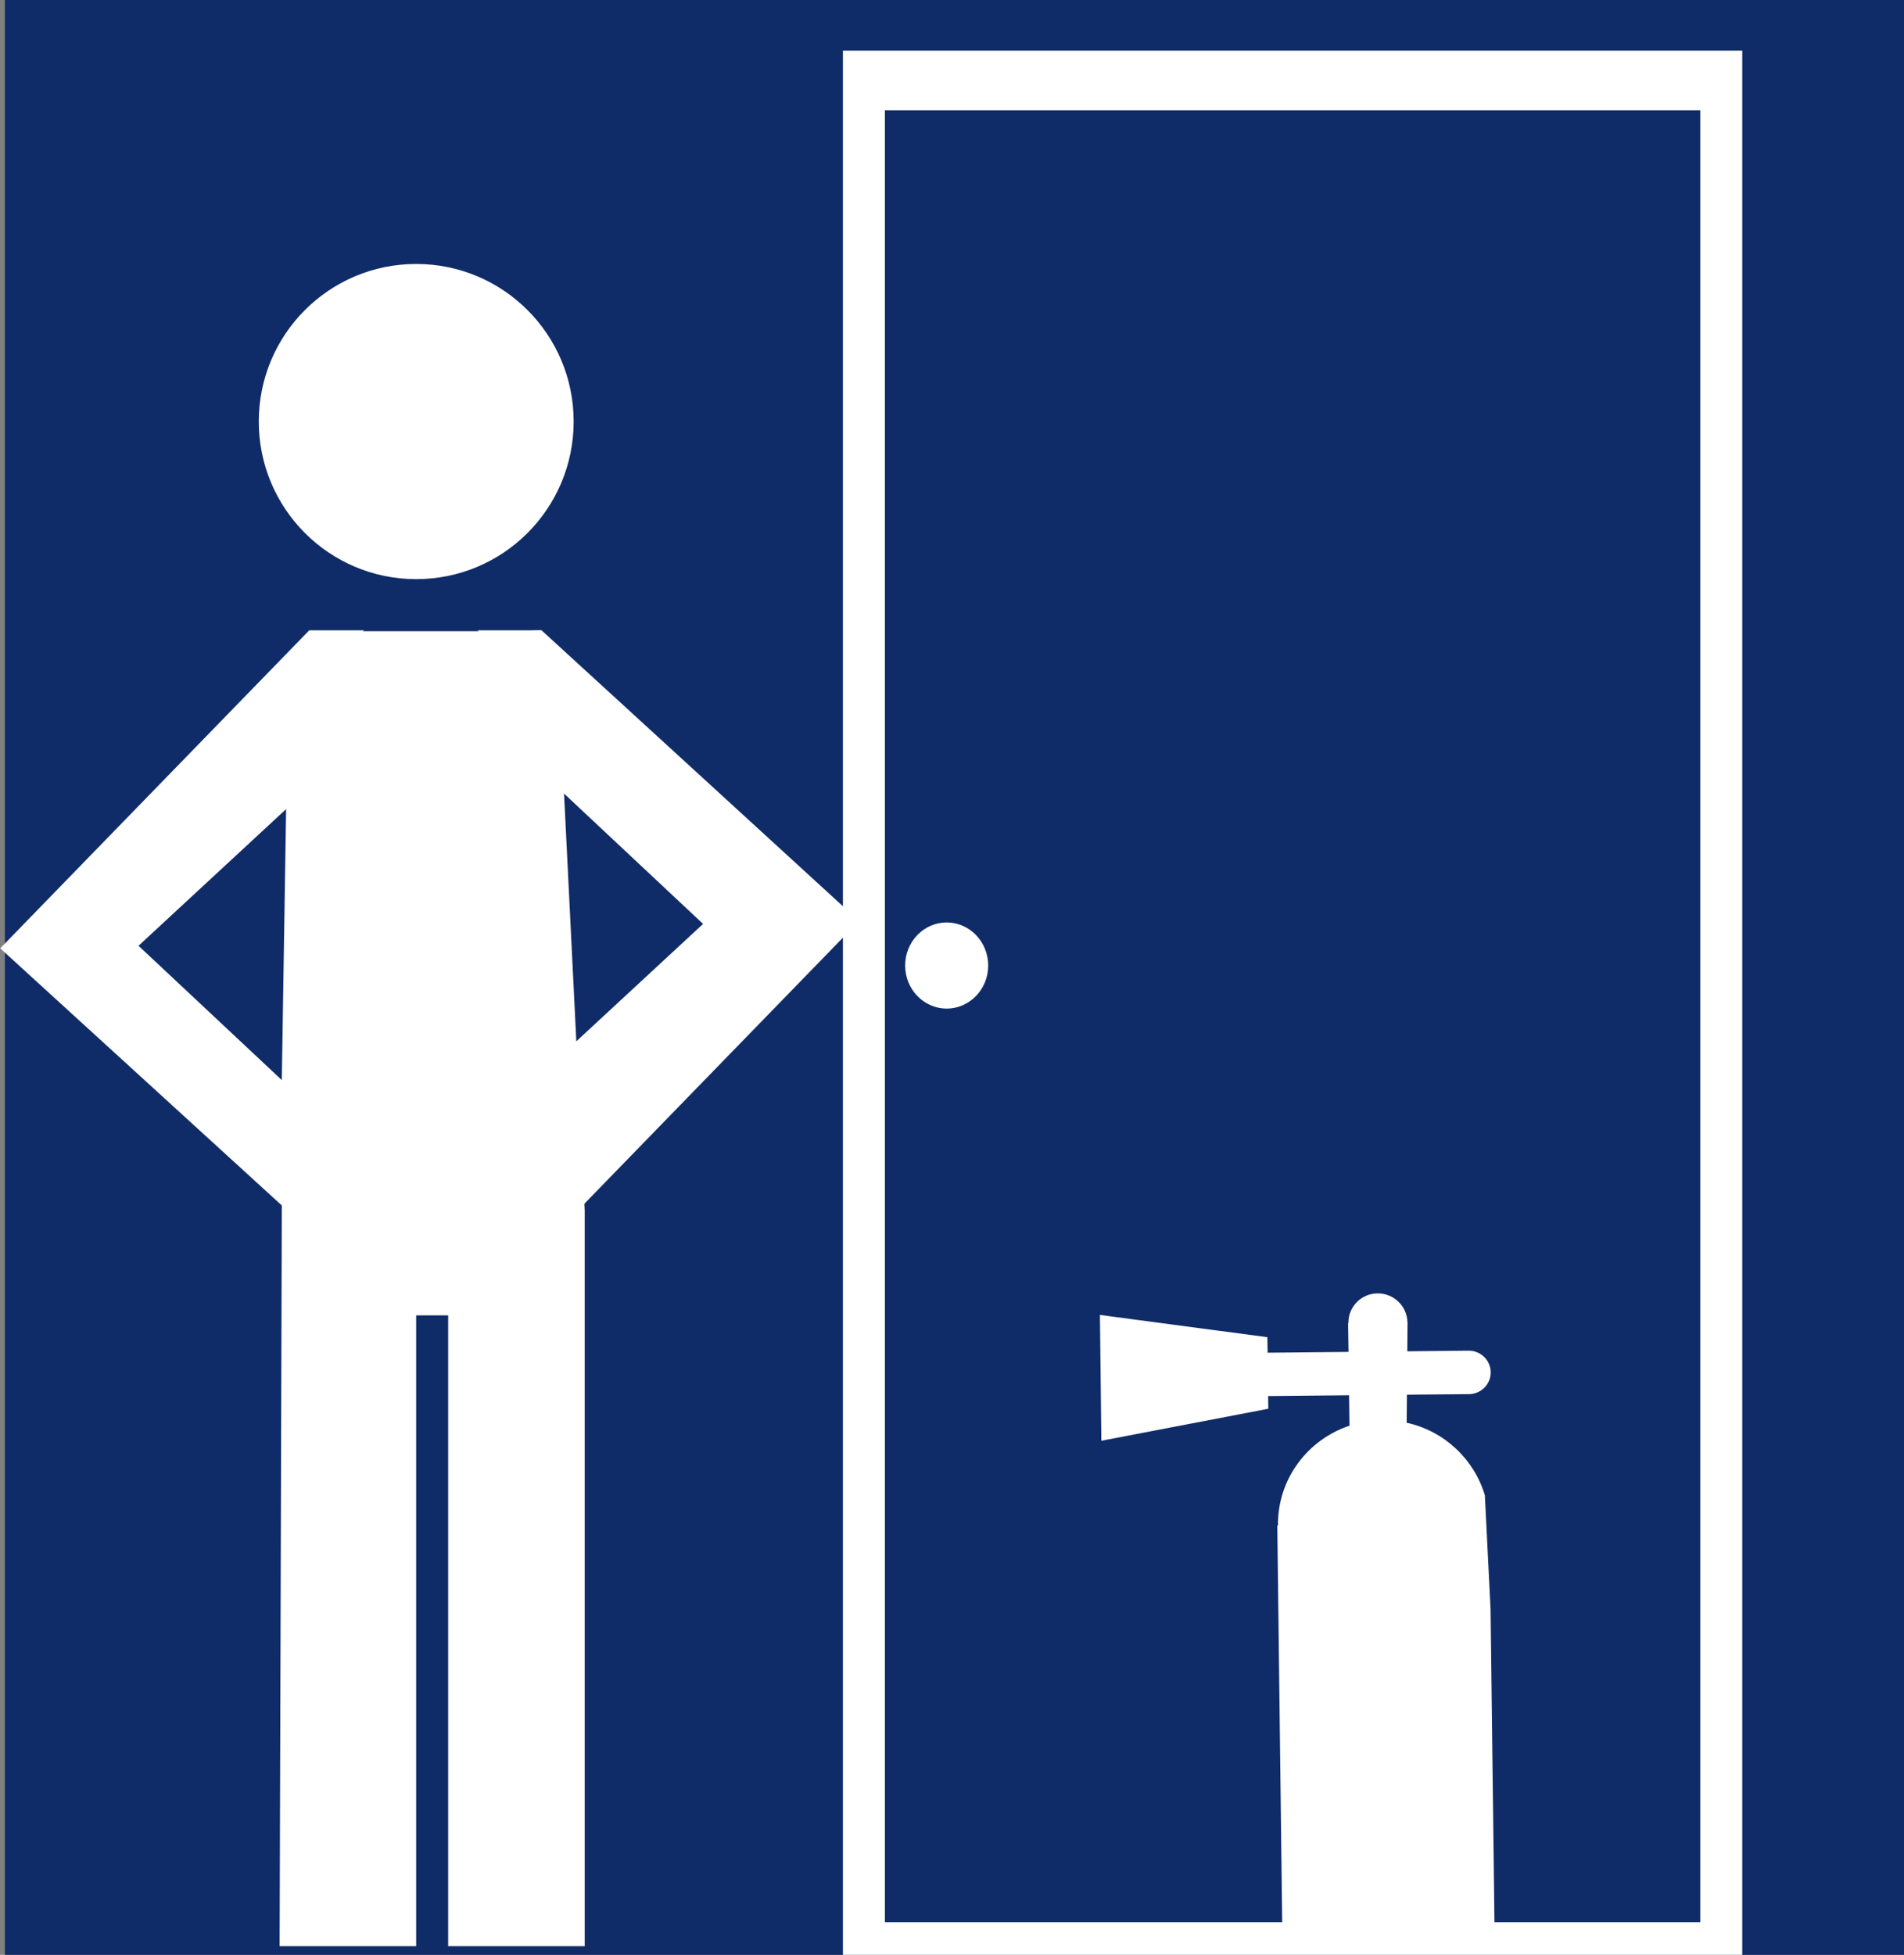
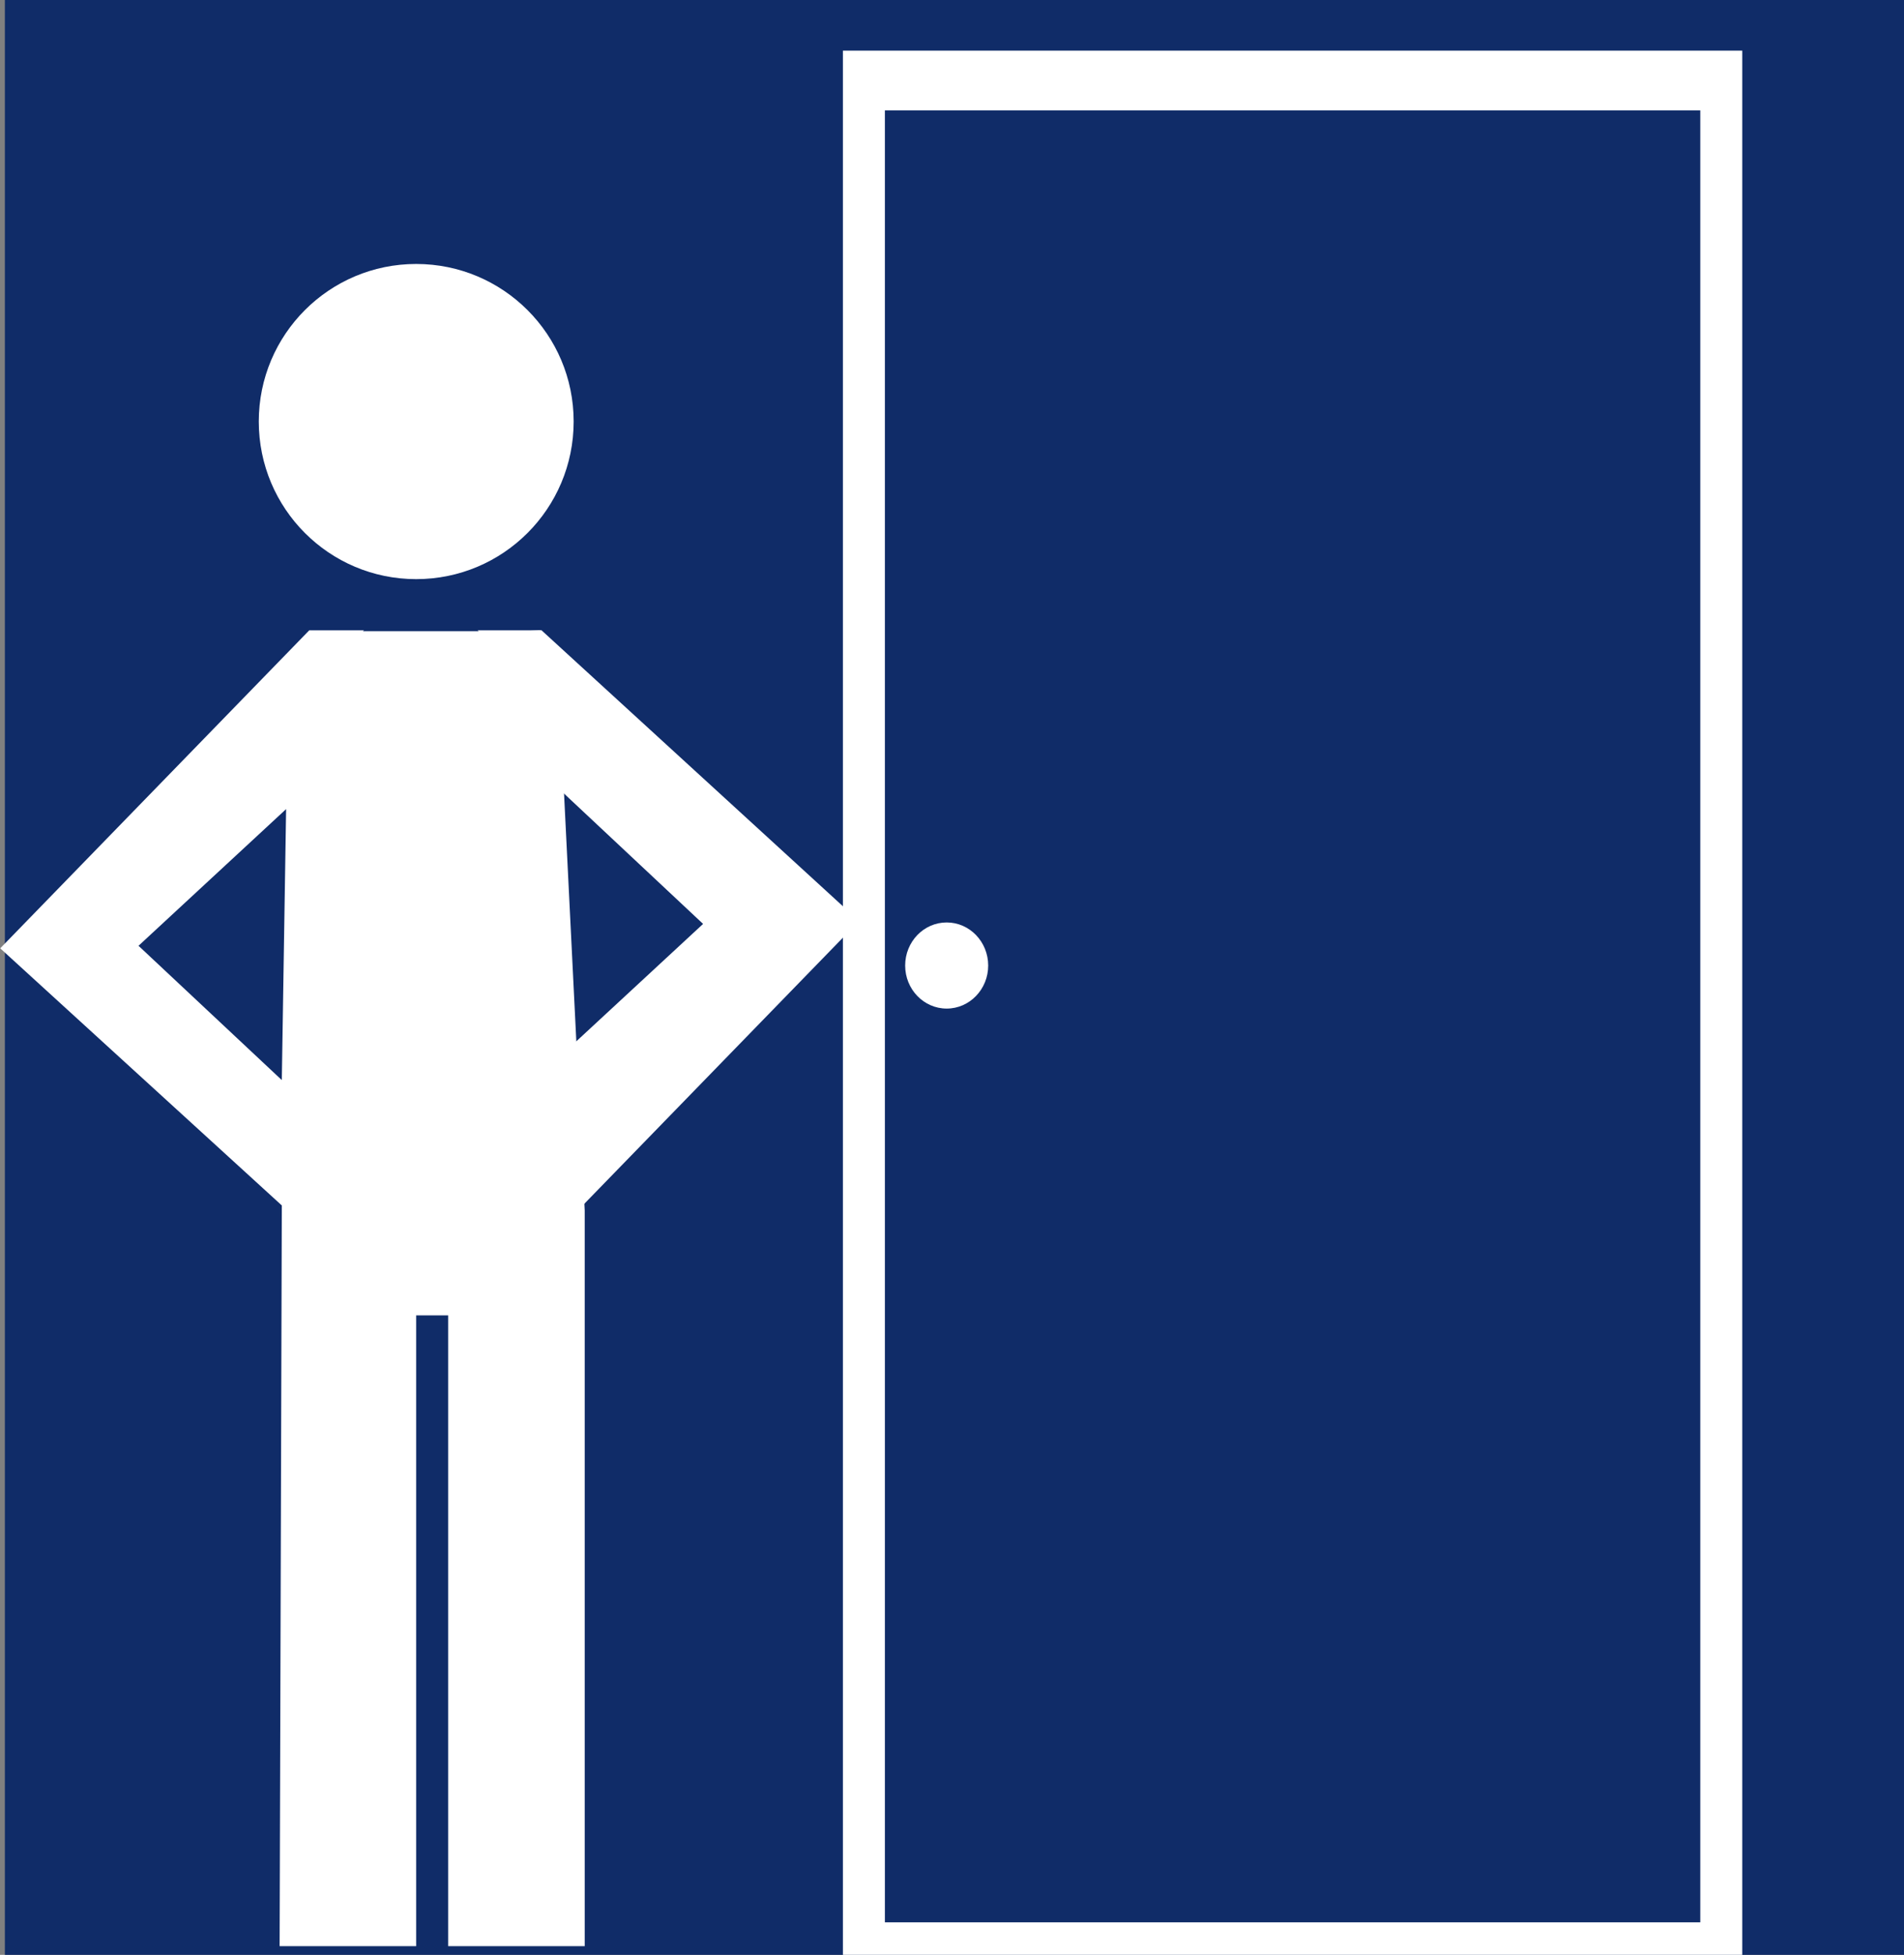
<svg xmlns="http://www.w3.org/2000/svg" width="100%" height="100%" viewBox="0 0 38 39" version="1.1" xml:space="preserve" style="fill-rule:evenodd;clip-rule:evenodd;stroke-miterlimit:10;">
  <rect x="0" y="0" width="38" height="39" fill="#808080" stroke="none" />
  <g transform="matrix(1.333,0,0,1.333,-410.068,-817.902)">
    <g transform="matrix(1.027,0,0,1.08,-8.154,-49.55)">
      <rect x="307.551" y="613.512" width="28.288" height="28.287" style="fill:rgb(16,44,104);" />
    </g>
    <g transform="matrix(0,-0.462,-0.462,0,321.802,627.409)">
      <path d="M-1.346,-1.345C-2.116,-1.345 -2.74,-0.742 -2.74,0C-2.74,0.744 -2.116,1.346 -1.346,1.346C-0.575,1.346 0.05,0.744 0.05,0C0.05,-0.742 -0.575,-1.345 -1.346,-1.345" style="fill:white;fill-rule:nonzero;" />
    </g>
    <g transform="matrix(-1.678,-0.145,-0.143,1.654,325.343,648.17)">
-       <path d="M0,-8.813L-0.014,-8.674L-0.73,-8.744L-0.704,-9.003L-0.708,-9.004C-0.707,-9.004 -0.707,-9.005 -0.707,-9.005C-0.693,-9.149 -0.798,-9.278 -0.942,-9.292C-1.086,-9.306 -1.214,-9.2 -1.229,-9.056L-1.229,-9.055L-1.23,-9.055L-1.25,-8.795L-1.791,-8.848C-1.899,-8.859 -1.994,-8.78 -2.005,-8.672C-2.015,-8.565 -1.937,-8.469 -1.829,-8.458L-1.28,-8.405L-1.299,-8.153C-1.638,-8.108 -1.923,-7.879 -2.047,-7.563L-2.185,-6.543L-2.465,-3.673L-0.587,-3.489L-0.232,-7.13L-0.238,-7.13C-0.198,-7.545 -0.433,-7.923 -0.795,-8.082L-0.768,-8.355L-0.052,-8.285L-0.063,-8.171L1.391,-7.754L1.5,-8.883L0,-8.813Z" style="fill:white;fill-rule:nonzero;" />
-     </g>
+       </g>
  </g>
  <g transform="matrix(1.214,0,0,1.727,-364.741,-1063.59)">
    <rect x="314.648" y="616.79" width="14.095" height="21.622" style="fill:none;stroke:white;stroke-width:0.69px;" />
  </g>
  <g transform="matrix(0,-1.751,-1.751,0,8.306,5.268)">
    <path d="M-1.794,-1.795C-2.786,-1.795 -3.59,-0.992 -3.59,0C-3.59,0.991 -2.786,1.794 -1.794,1.794C-0.803,1.794 0.001,0.991 0.001,0C0.001,-0.992 -0.803,-1.795 -1.794,-1.795" style="fill:white;fill-rule:nonzero;" />
  </g>
  <g transform="matrix(1.333,0,0,1.333,18.062,32.856)">
    <g transform="matrix(1.313,0,0,1.313,-8.116,1.345)">
      <path d="M0,-12.602L0.012,-12.612L-0.612,-12.612L-4.136,-8.987L-0.925,-6.056L-0.925,-7.485L-2.559,-9.016L-0.876,-10.574L-0.925,-7.485L-0.925,-6.056L-0.95,2.387L0.607,2.387L0.607,-4.803L0.972,-4.803L0.972,2.387L2.529,2.387L2.529,-5.999L2.284,-10.939L2.021,-12.612L1.308,-12.612L1.32,-12.602L0,-12.602Z" style="fill:white;fill-rule:nonzero;" />
    </g>
    <g transform="matrix(-1.481,0,0,-1.481,-6.813,-24.173)">
      <path d="M-0.876,-10.574L-0.612,-12.612L-4.136,-8.987L-0.925,-6.048C0.843,-6.125 -0.785,-6.974 -0.925,-7.485L-2.559,-9.016L-0.876,-10.574Z" style="fill:white;fill-rule:nonzero;" />
    </g>
  </g>
</svg>